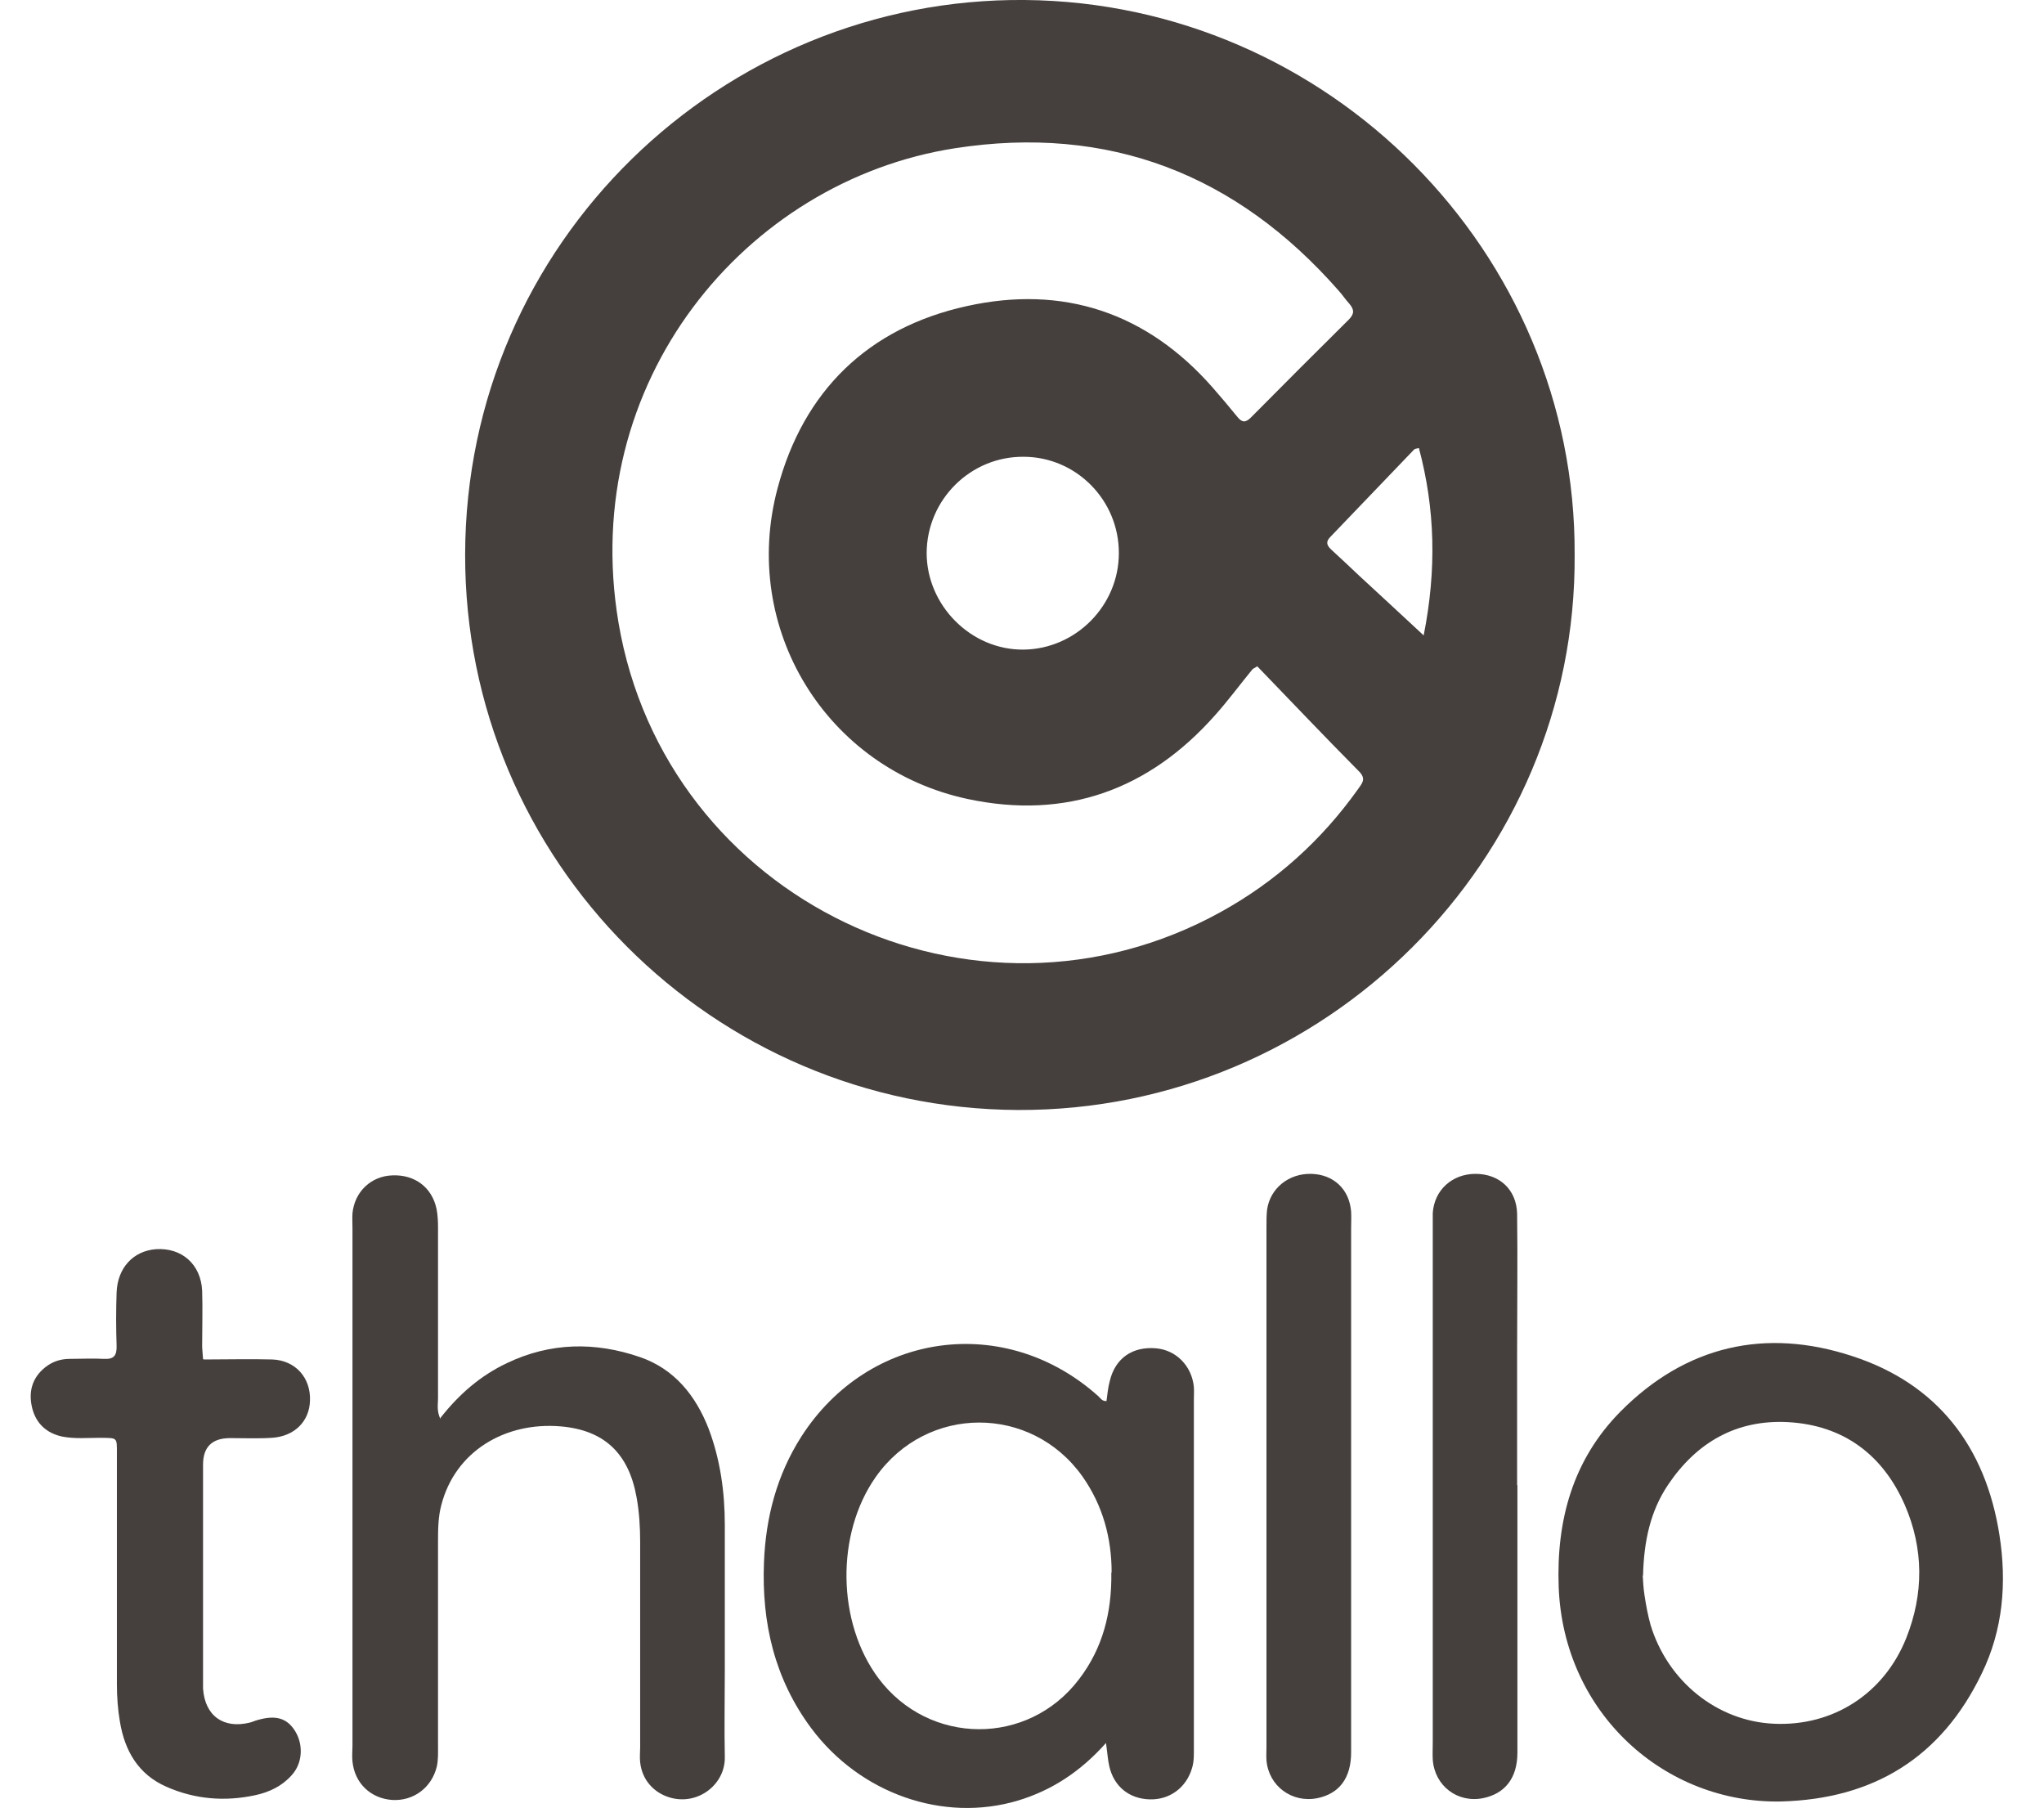
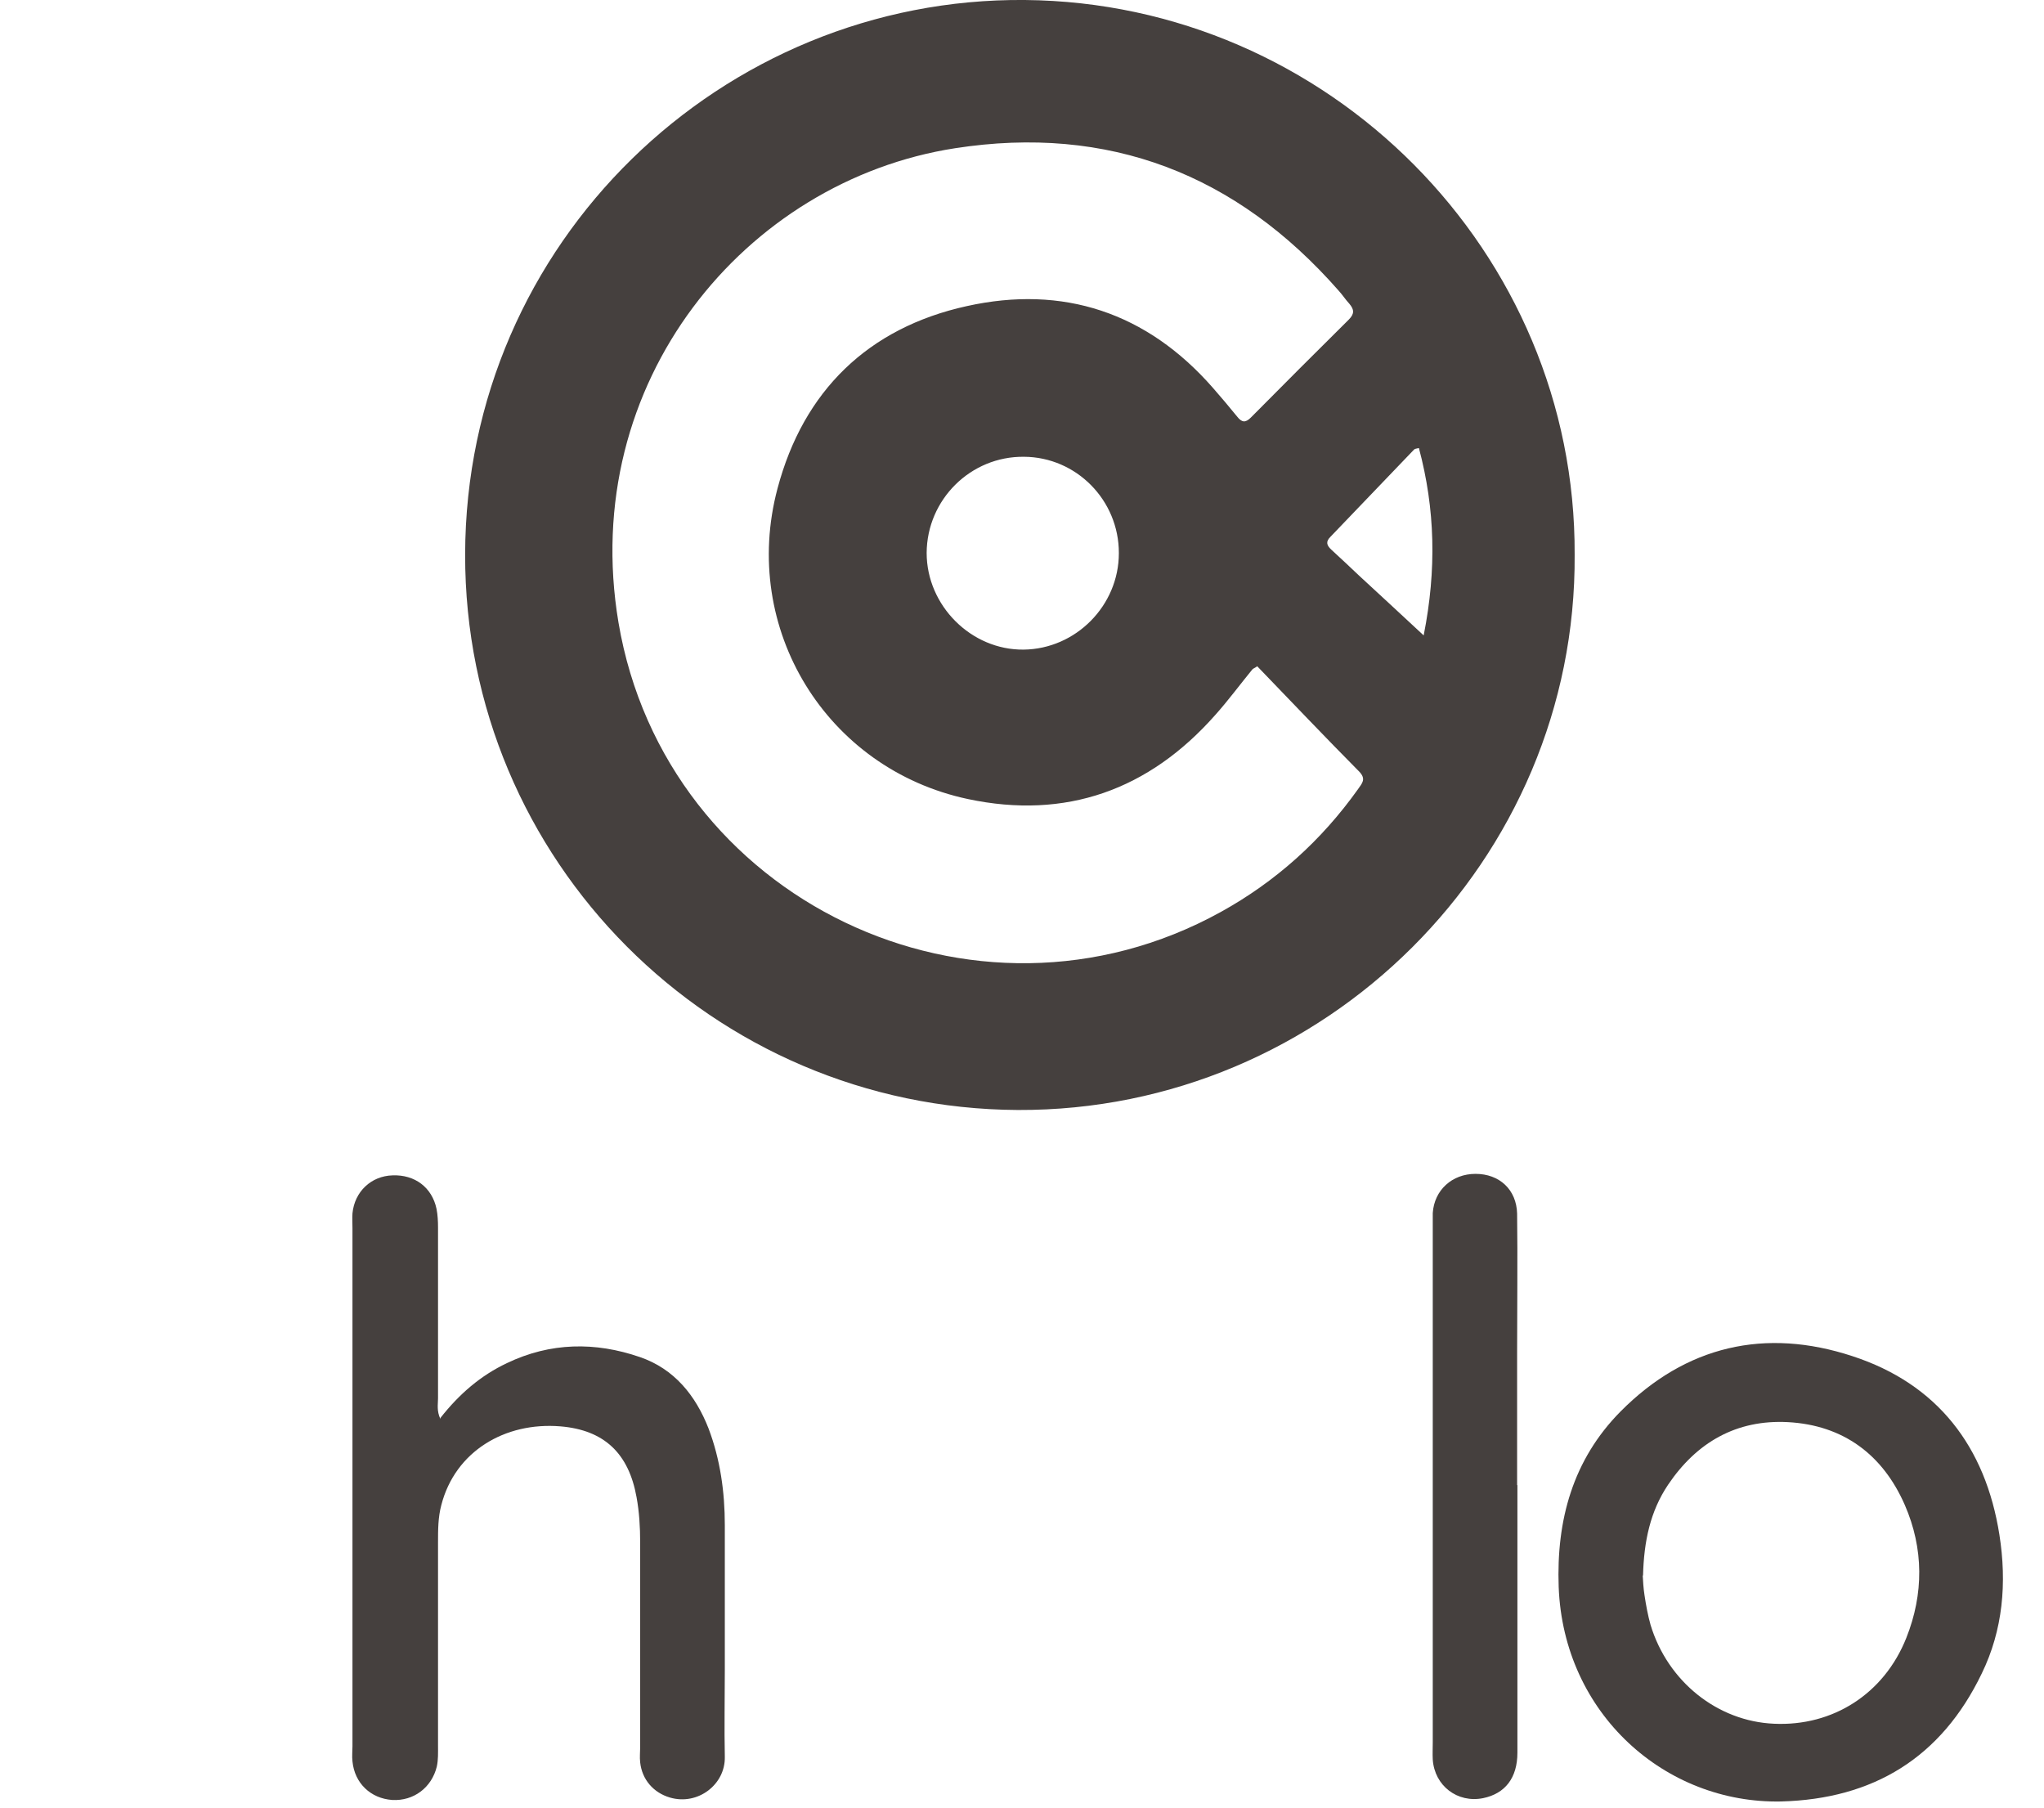
<svg xmlns="http://www.w3.org/2000/svg" id="Layer_1" data-name="Layer 1" viewBox="0 0 67.85 60">
  <defs>
    <style>
      .cls-1 {
        fill: #45403e;
        stroke-width: 0px;
      }
    </style>
  </defs>
  <path class="cls-1" d="m52.27,18.41c.07,10.13-8.28,18.47-18.48,18.43-10.14-.05-18.37-8.28-18.35-18.44C15.46,8.03,23.98-.09,34.02,0c10.07.09,18.3,8.36,18.25,18.41Zm-10.53,3.7c-.1.07-.15.08-.17.11-.41.5-.8,1.03-1.23,1.51-2.2,2.49-4.96,3.48-8.21,2.79-4.7-1-7.56-5.66-6.32-10.31.86-3.24,3.01-5.33,6.28-6.05,3.2-.71,5.98.21,8.17,2.71.28.32.55.64.81.96.15.19.27.21.45.03,1.08-1.09,2.16-2.17,3.25-3.25.2-.2.18-.34.02-.53-.13-.14-.23-.3-.36-.44-3.39-3.86-7.63-5.51-12.73-4.72-6.96,1.08-12.51,7.76-11.17,15.74,1.56,9.22,11.82,14.12,19.99,9.61,1.83-1.01,3.35-2.38,4.56-4.08.13-.19.28-.33.04-.58-1.14-1.15-2.25-2.32-3.38-3.49Zm-4.6-3.76c0-1.75-1.41-3.18-3.15-3.19-1.77-.02-3.22,1.42-3.23,3.19,0,1.75,1.48,3.23,3.22,3.21,1.73-.02,3.16-1.46,3.16-3.2Zm10.12,2.73c.43-2.17.38-4.19-.16-6.21-.08.02-.13.02-.16.05-.93.97-1.85,1.93-2.78,2.9-.16.16-.12.28.03.42.31.28.61.57.92.86.69.64,1.38,1.27,2.15,1.99Z" />
-   <path class="cls-1" d="m36.73,57.83c-.85.96-1.81,1.59-2.94,1.93-2.48.74-5.24-.23-6.86-2.4-1.22-1.64-1.65-3.5-1.57-5.51.06-1.5.43-2.9,1.24-4.17,2.24-3.49,6.77-4.11,9.86-1.34.07.07.13.17.27.16.03-.23.05-.45.11-.67.18-.75.75-1.15,1.54-1.08.66.06,1.18.58,1.25,1.28.01.15,0,.29,0,.44,0,3.84,0,7.68,0,11.52,0,.23.01.46-.06.69-.19.65-.74,1.06-1.41,1.04-.68-.02-1.19-.43-1.34-1.11-.05-.22-.06-.45-.11-.78Zm.17-5.64c0-1.12-.28-2.21-.97-3.19-1.7-2.39-5.17-2.38-6.86.02-1.33,1.89-1.29,4.83.09,6.68,1.68,2.24,4.97,2.26,6.66.03.78-1.02,1.09-2.2,1.07-3.54Z" />
  <path class="cls-1" d="m14.62,47.06c.63-.8,1.34-1.41,2.21-1.82,1.44-.69,2.93-.71,4.41-.2,1.14.39,1.85,1.27,2.28,2.37.39,1.03.54,2.11.54,3.21,0,1.6,0,3.19,0,4.79,0,.97-.02,1.93,0,2.9.02.92-.9,1.62-1.82,1.35-.55-.16-.93-.6-.99-1.17-.02-.17,0-.34,0-.5,0-2.27,0-4.53,0-6.8,0-.51-.03-1.01-.12-1.5-.26-1.45-1.07-2.23-2.53-2.35-1.84-.15-3.49.83-3.95,2.61-.11.41-.11.83-.11,1.25,0,2.25,0,4.49,0,6.74,0,.23.01.46-.04.69-.17.7-.77,1.15-1.48,1.11-.72-.05-1.25-.56-1.32-1.28-.02-.17,0-.34,0-.5,0-5.73,0-11.46,0-17.19,0-.17-.01-.34,0-.5.07-.72.62-1.24,1.33-1.26.74-.03,1.31.4,1.46,1.11.04.2.05.42.05.62,0,1.89,0,3.78,0,5.67,0,.2-.05.41.08.69Z" />
  <path class="cls-1" d="m59.13,59.79c-3.85.08-7.23-2.91-7.39-7.12-.08-2.22.47-4.22,2.05-5.82,2.17-2.19,4.81-2.79,7.7-1.84,2.82.92,4.42,3,4.88,5.93.25,1.59.12,3.16-.59,4.61-1.34,2.78-3.59,4.16-6.66,4.24Zm-4.6-7.5c.01.16.02.41.06.66.05.33.11.66.2.98.57,1.88,2.22,3.2,4.1,3.28,1.95.09,3.65-.99,4.39-2.85.58-1.46.58-2.96-.05-4.41-.73-1.67-2.04-2.65-3.88-2.75-1.71-.09-3.03.67-3.98,2.08-.59.88-.8,1.87-.83,3.01Z" />
-   <path class="cls-1" d="m6.78,45.12c.79,0,1.53-.02,2.26,0,.77.03,1.28.61,1.25,1.37-.02.68-.51,1.18-1.26,1.23-.46.03-.92.01-1.39.01q-.9,0-.9.88c0,2.27,0,4.54,0,6.8,0,.21,0,.42,0,.63.06.91.68,1.35,1.56,1.13.08-.02.16-.06.24-.08.61-.18.99-.07,1.26.37.28.46.24,1.07-.12,1.46-.32.36-.74.56-1.2.66-1.01.22-2.01.14-2.96-.28-.93-.41-1.38-1.19-1.54-2.16-.07-.41-.1-.83-.1-1.25,0-2.54,0-5.08,0-7.62,0-.58.03-.54-.55-.55-.42,0-.84.04-1.26-.04-.52-.11-.87-.43-1-.94-.13-.52-.02-1,.43-1.36.24-.19.51-.28.82-.28.38,0,.76-.02,1.13,0,.34.02.43-.12.42-.44-.02-.59-.02-1.18,0-1.76.03-.82.55-1.38,1.3-1.44.86-.06,1.5.5,1.54,1.38.02.61,0,1.22,0,1.83,0,.12.02.25.03.44Z" />
-   <path class="cls-1" d="m44.85,49.34c0,2.94,0,5.88,0,8.82,0,.85-.39,1.37-1.12,1.52-.84.17-1.62-.4-1.69-1.26-.01-.15,0-.29,0-.44,0-5.75,0-11.5,0-17.26,0-.19,0-.38.02-.57.1-.71.72-1.21,1.47-1.19.74.02,1.26.51,1.32,1.25.01.19,0,.38,0,.57,0,2.85,0,5.71,0,8.56Z" />
  <path class="cls-1" d="m50.37,49.29c0,2.96,0,5.92,0,8.88,0,.84-.41,1.36-1.14,1.51-.85.17-1.61-.41-1.67-1.28-.01-.19,0-.38,0-.57,0-5.69,0-11.38,0-17.07,0-.17,0-.34,0-.5.05-.76.64-1.3,1.42-1.3.79,0,1.36.52,1.38,1.32.02,1.53,0,3.06,0,4.6,0,1.47,0,2.94,0,4.41Z" />
</svg>